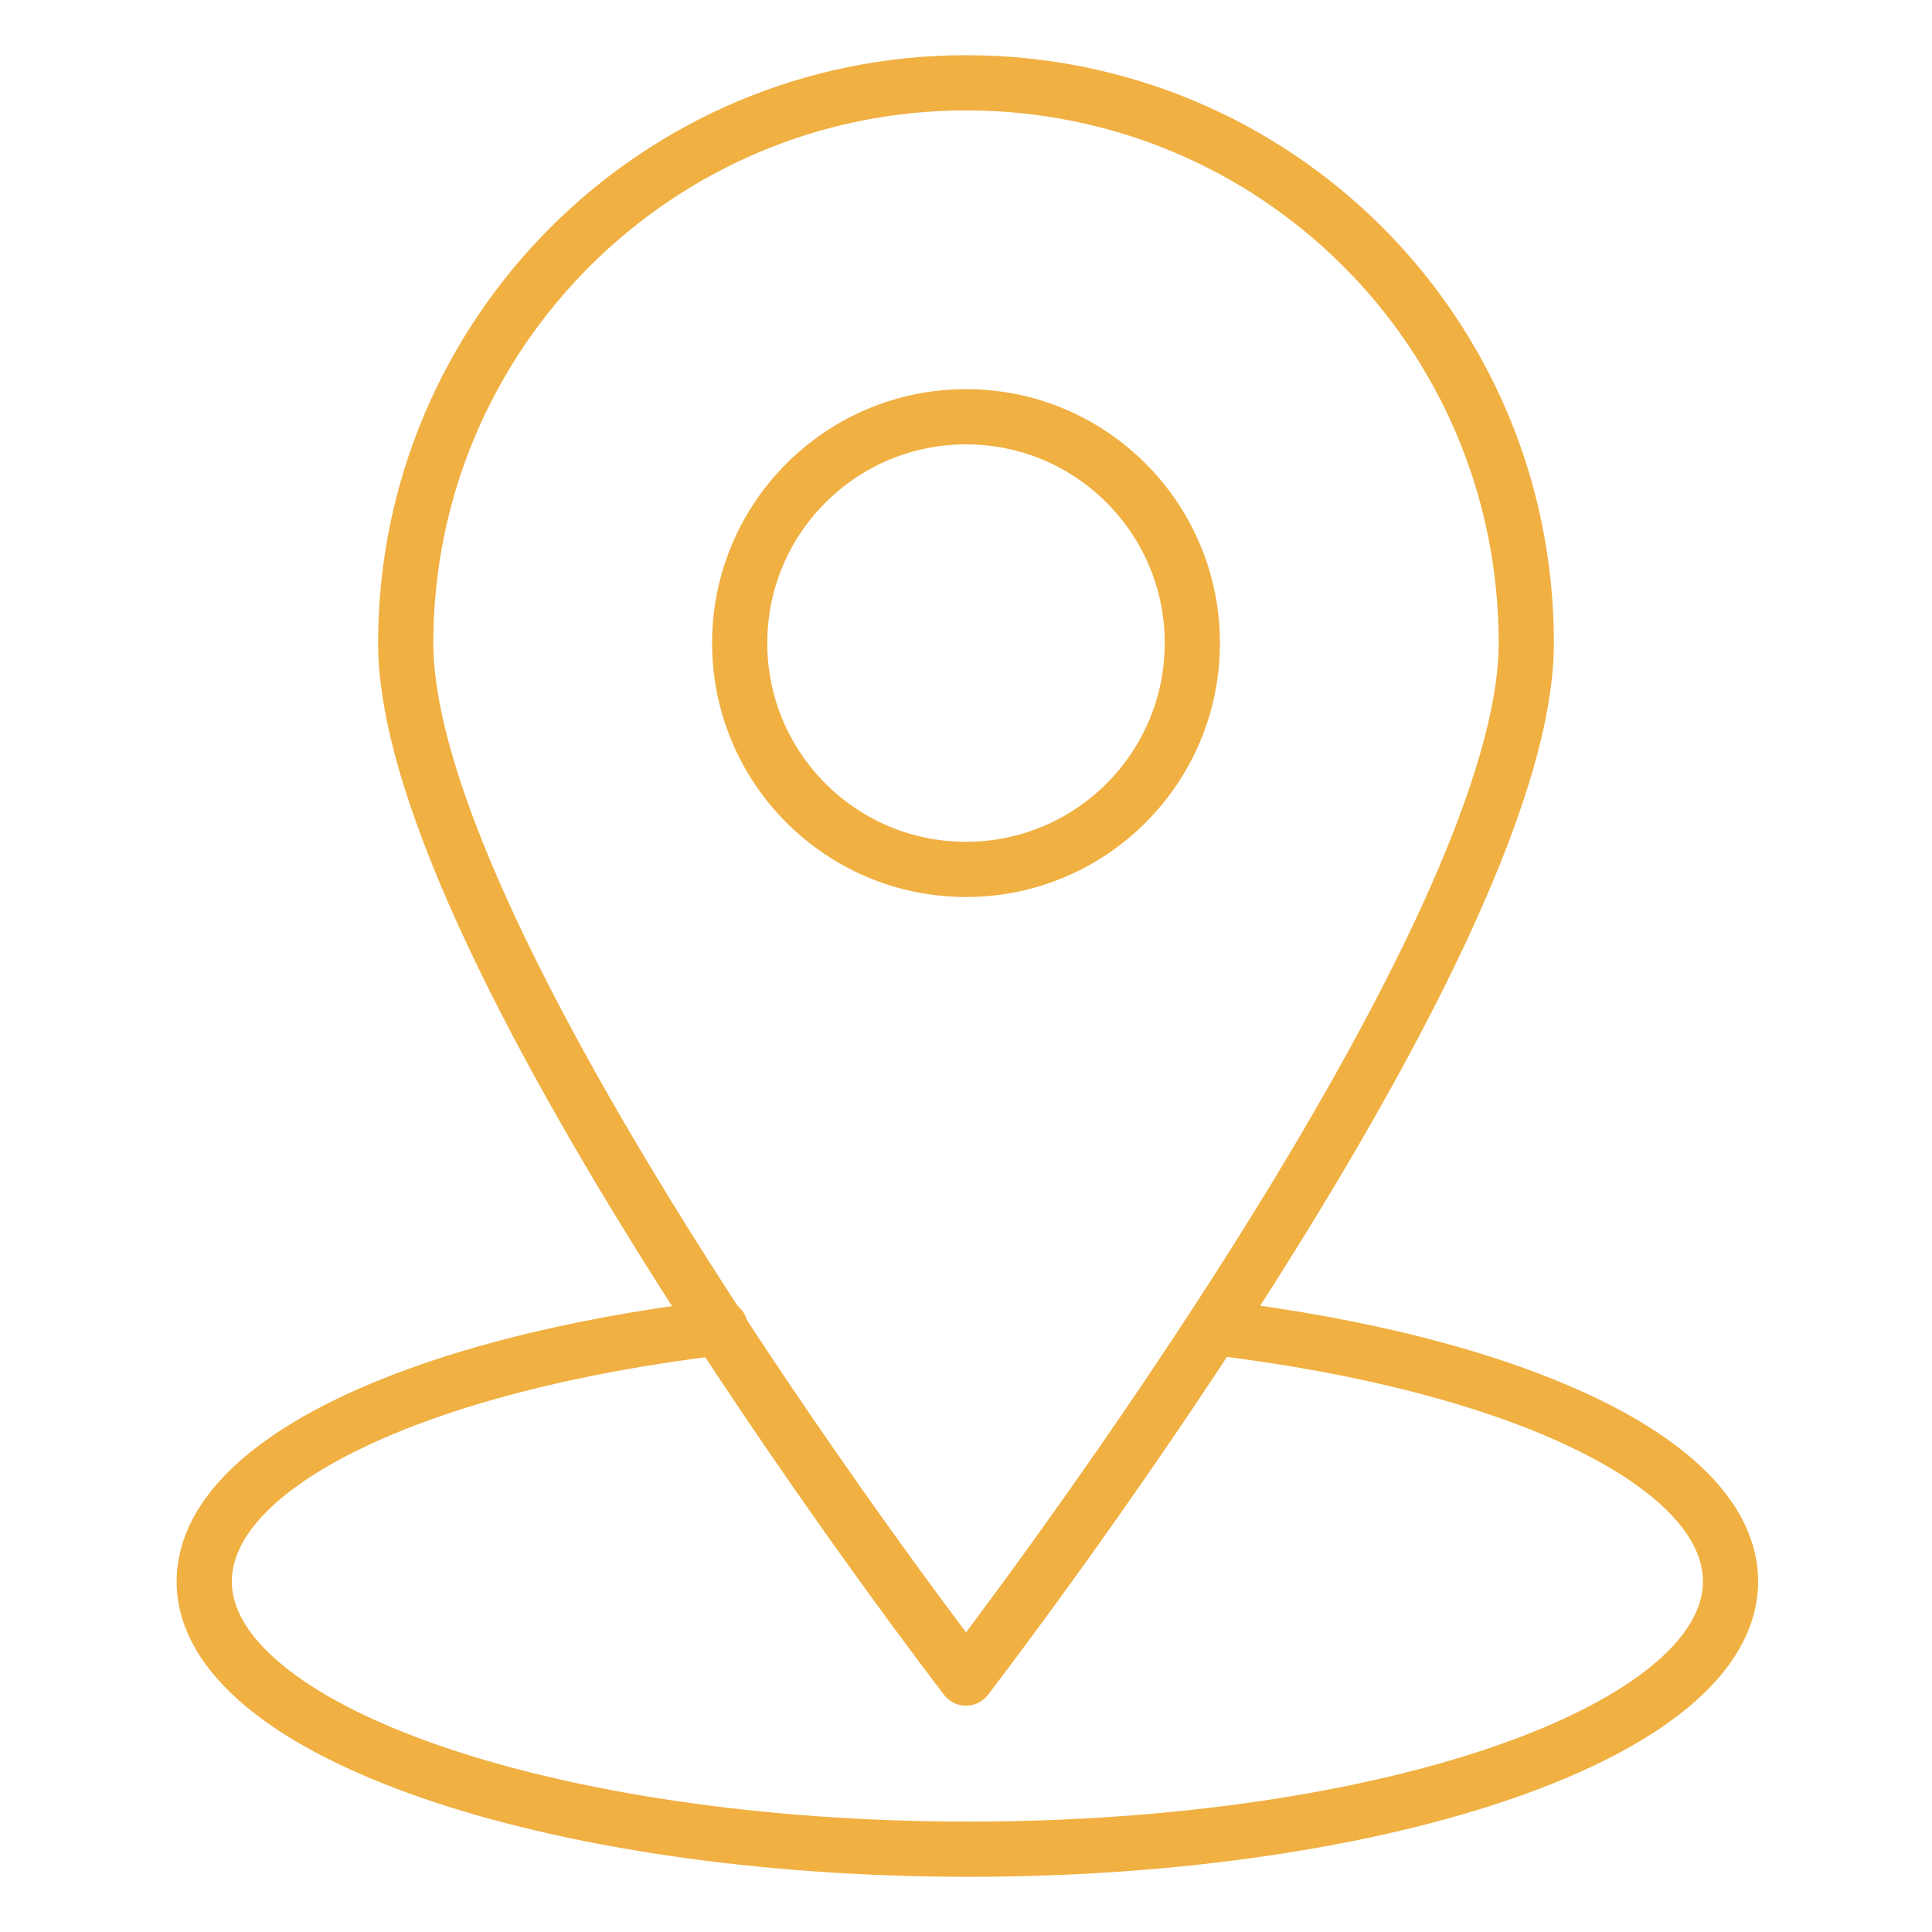
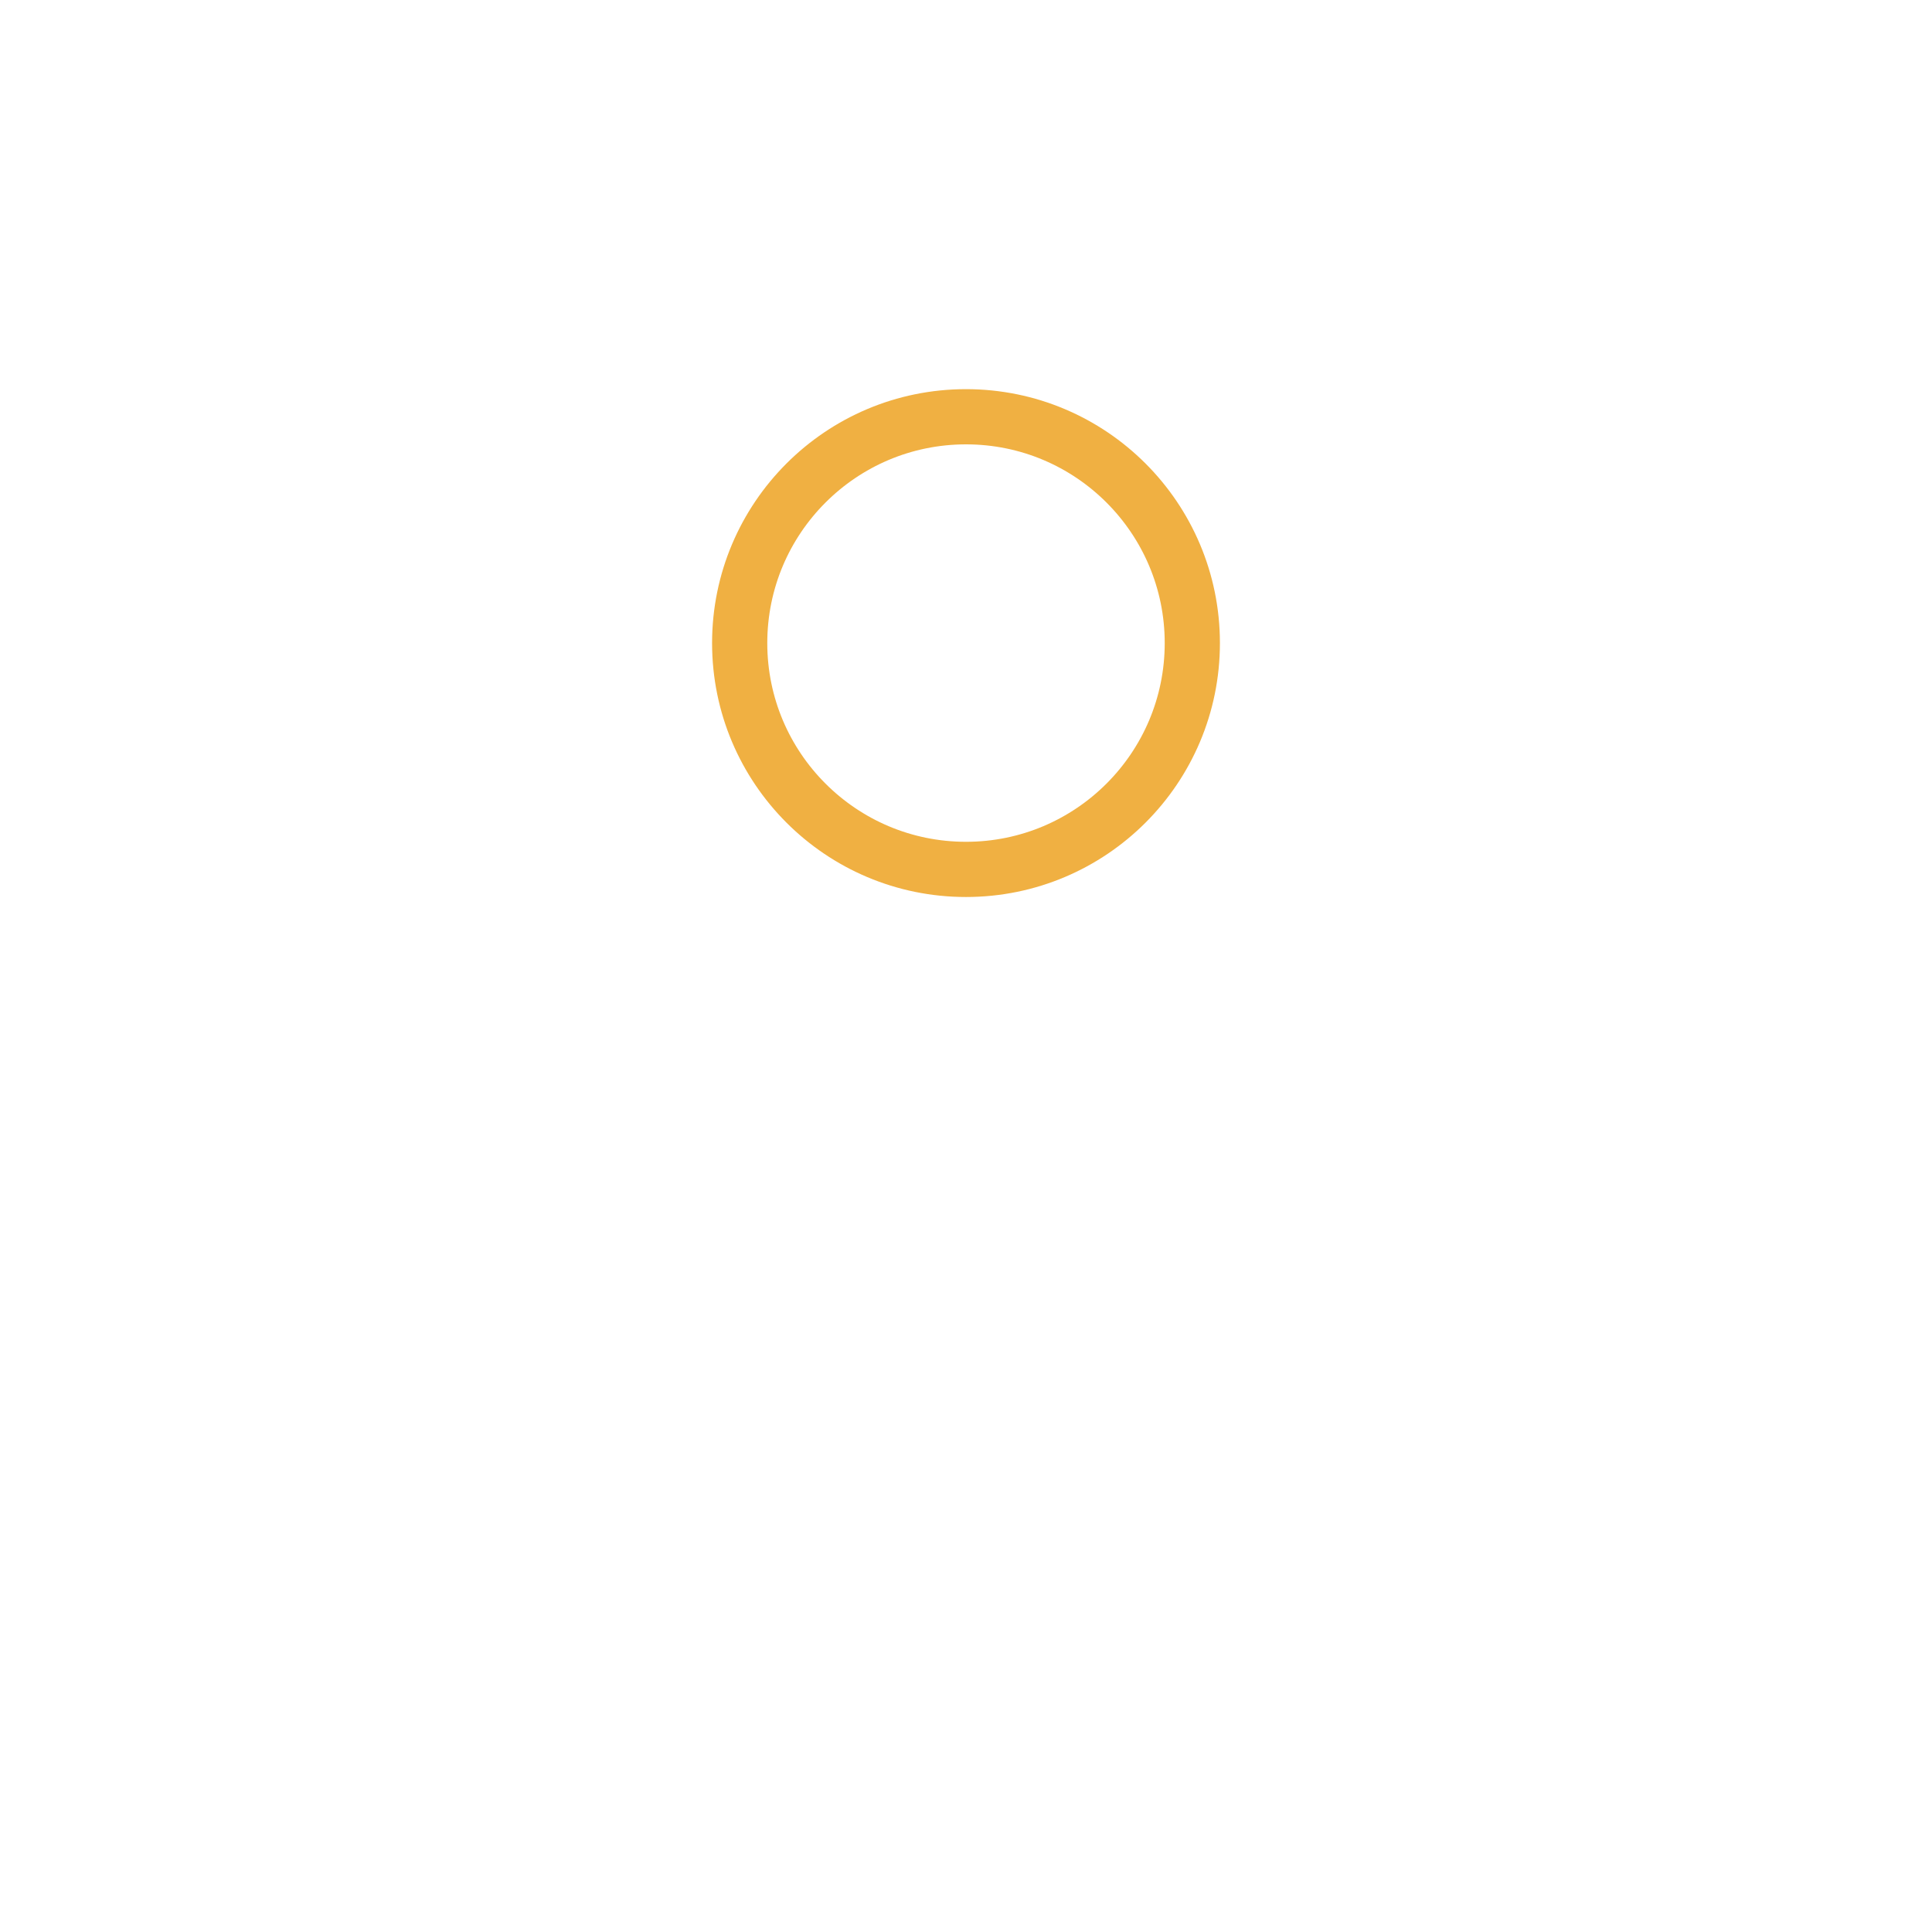
<svg xmlns="http://www.w3.org/2000/svg" version="1.1" id="Layer_1" x="0px" y="0px" viewBox="0 0 70 70" style="enable-background:new 0 0 70 70;" xml:space="preserve">
  <style type="text/css">
	.st0{fill:none;stroke:#F0B042;stroke-width:2;stroke-linecap:round;stroke-linejoin:round;stroke-miterlimit:10;}
	
		.st1{fill-rule:evenodd;clip-rule:evenodd;fill:none;stroke:#F0B042;stroke-width:2;stroke-linecap:round;stroke-linejoin:round;stroke-miterlimit:10;}
	.st2{fill-rule:evenodd;clip-rule:evenodd;fill:#F0B042;}
	
		.st3{fill-rule:evenodd;clip-rule:evenodd;fill:none;stroke:#FFFFFF;stroke-width:2;stroke-linecap:round;stroke-linejoin:round;stroke-miterlimit:10;}
	.st4{fill:#FFFFFF;stroke:#F0B042;stroke-width:2;stroke-linecap:round;stroke-linejoin:round;stroke-miterlimit:10;}
</style>
  <g>
    <circle class="st0" cx="35" cy="23.3" r="8.2" />
-     <path class="st0" d="M55.3,23.3C55.3,34.5,35,60.8,35,60.8S14.7,34.5,14.7,23.3S23.8,3,35,3S55.3,12,55.3,23.3z" />
-     <path class="st0" d="M44,48.1c10.9,1.3,18.7,4.9,18.7,9.2c0,5.4-12.4,9.7-27.6,9.7S7.4,62.7,7.4,57.3c0-4.3,7.8-7.9,18.7-9.2" />
  </g>
</svg>